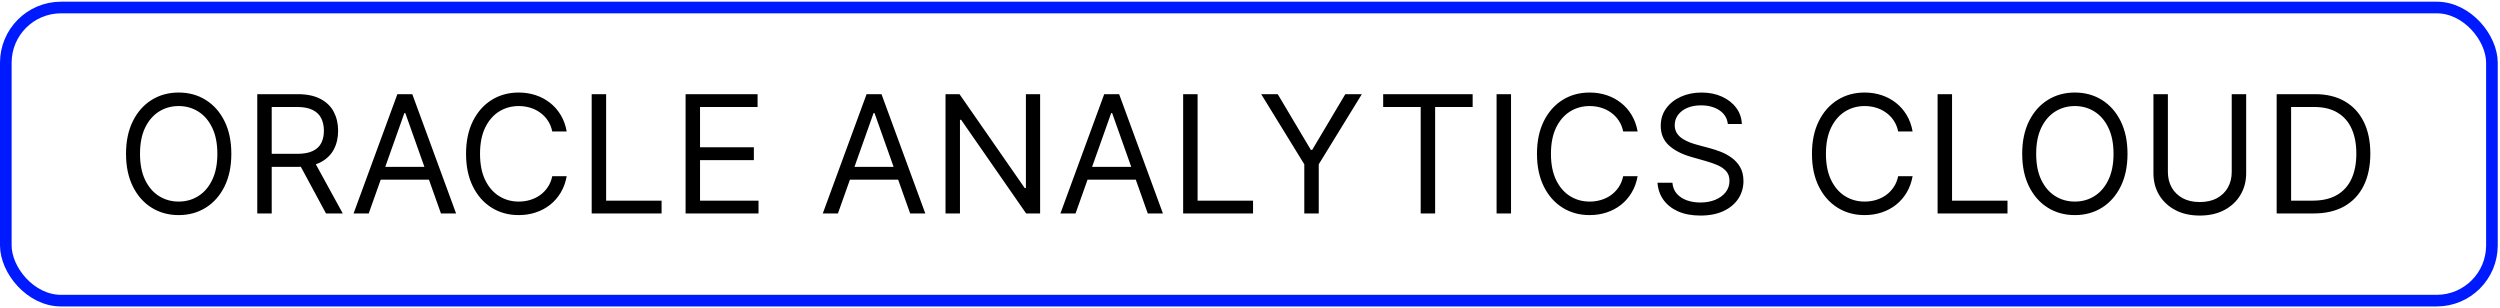
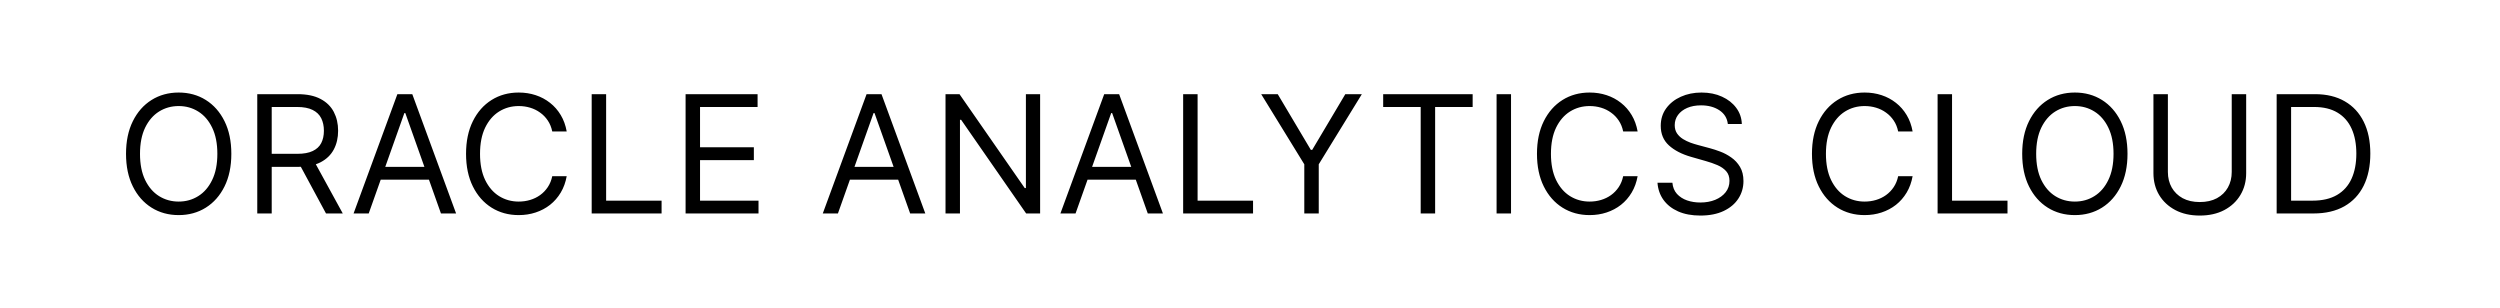
<svg xmlns="http://www.w3.org/2000/svg" width="884" height="109" viewBox="0 0 884 109" fill="none">
-   <rect x="2.055" y="2.655" width="879.09" height="103.65" rx="19.523" stroke="#001AFF" stroke-width="4.11" />
  <path d="M81.8 54.389C81.8 58.838 80.997 62.683 79.391 65.923C77.784 69.164 75.58 71.663 72.779 73.421C69.978 75.178 66.779 76.057 63.181 76.057C59.584 76.057 56.384 75.178 53.583 73.421C50.782 71.663 48.578 69.164 46.972 65.923C45.365 62.683 44.562 58.838 44.562 54.389C44.562 49.941 45.365 46.096 46.972 42.855C48.578 39.615 50.782 37.116 53.583 35.358C56.384 33.6 59.584 32.722 63.181 32.722C66.779 32.722 69.978 33.6 72.779 35.358C75.58 37.116 77.784 39.615 79.391 42.855C80.997 46.096 81.8 49.941 81.8 54.389ZM76.857 54.389C76.857 50.737 76.246 47.654 75.024 45.141C73.816 42.629 72.175 40.727 70.102 39.436C68.042 38.145 65.735 37.5 63.181 37.5C60.627 37.5 58.313 38.145 56.24 39.436C54.18 40.727 52.539 42.629 51.318 45.141C50.109 47.654 49.505 50.737 49.505 54.389C49.505 58.042 50.109 61.124 51.318 63.637C52.539 66.15 54.18 68.052 56.24 69.342C58.313 70.633 60.627 71.278 63.181 71.278C65.735 71.278 68.042 70.633 70.102 69.342C72.175 68.052 73.816 66.15 75.024 63.637C76.246 61.124 76.857 58.042 76.857 54.389ZM90.969 75.48V33.298H105.222C108.518 33.298 111.223 33.861 113.337 34.987C115.452 36.099 117.017 37.631 118.033 39.58C119.049 41.53 119.557 43.748 119.557 46.233C119.557 48.718 119.049 50.922 118.033 52.845C117.017 54.767 115.459 56.277 113.358 57.376C111.257 58.461 108.572 59.003 105.304 59.003H93.77V54.389H105.14C107.392 54.389 109.204 54.06 110.577 53.401C111.964 52.742 112.966 51.808 113.584 50.599C114.216 49.377 114.532 47.922 114.532 46.233C114.532 44.544 114.216 43.068 113.584 41.805C112.953 40.541 111.943 39.567 110.557 38.88C109.17 38.18 107.337 37.83 105.057 37.83H96.077V75.48H90.969ZM110.824 56.531L121.205 75.48H115.273L105.057 56.531H110.824ZM130.379 75.48H125.024L140.512 33.298H145.785L161.274 75.48H155.919L143.314 39.972H142.984L130.379 75.48ZM132.356 59.003H153.941V63.534H132.356V59.003ZM200.385 46.48H195.277C194.975 45.011 194.446 43.72 193.691 42.608C192.95 41.496 192.043 40.562 190.972 39.807C189.915 39.038 188.741 38.461 187.45 38.077C186.16 37.692 184.814 37.5 183.413 37.5C180.859 37.5 178.546 38.145 176.472 39.436C174.413 40.727 172.772 42.629 171.55 45.141C170.341 47.654 169.737 50.737 169.737 54.389C169.737 58.042 170.341 61.124 171.55 63.637C172.772 66.15 174.413 68.052 176.472 69.342C178.546 70.633 180.859 71.278 183.413 71.278C184.814 71.278 186.16 71.086 187.45 70.702C188.741 70.317 189.915 69.748 190.972 68.992C192.043 68.223 192.95 67.283 193.691 66.171C194.446 65.045 194.975 63.754 195.277 62.298H200.385C200 64.454 199.3 66.383 198.284 68.086C197.268 69.789 196.005 71.237 194.494 72.432C192.984 73.613 191.288 74.512 189.407 75.13C187.539 75.748 185.542 76.057 183.413 76.057C179.816 76.057 176.616 75.178 173.815 73.421C171.014 71.663 168.81 69.164 167.204 65.923C165.597 62.683 164.794 58.838 164.794 54.389C164.794 49.941 165.597 46.096 167.204 42.855C168.81 39.615 171.014 37.116 173.815 35.358C176.616 33.6 179.816 32.722 183.413 32.722C185.542 32.722 187.539 33.031 189.407 33.648C191.288 34.266 192.984 35.173 194.494 36.367C196.005 37.548 197.268 38.99 198.284 40.693C199.3 42.382 200 44.311 200.385 46.48ZM209.219 75.48V33.298H214.327V70.949H233.935V75.48H209.219ZM242.424 75.48V33.298H267.881V37.83H247.532V52.083H266.563V56.614H247.532V70.949H268.211V75.48H242.424ZM296.291 75.48H290.936L306.424 33.298H311.697L327.186 75.48H321.83L309.225 39.972H308.896L296.291 75.48ZM298.268 59.003H319.853V63.534H298.268V59.003ZM367.785 33.298V75.48H362.842L339.856 42.361H339.444V75.48H334.336V33.298H339.279L362.347 66.5H362.759V33.298H367.785ZM380.316 75.48H374.961L390.449 33.298H395.722L411.211 75.48H405.856L393.251 39.972H392.921L380.316 75.48ZM382.293 59.003H403.878V63.534H382.293V59.003ZM418.361 75.48V33.298H423.469V70.949H443.077V75.48H418.361ZM445.959 33.298H451.808L463.507 52.989H464.001L475.7 33.298H481.55L466.308 58.097V75.48H461.2V58.097L445.959 33.298ZM489.091 37.83V33.298H520.728V37.83H507.463V75.48H502.355V37.83H489.091ZM534.299 33.298V75.48H529.191V33.298H534.299ZM579.064 46.48H573.956C573.654 45.011 573.125 43.72 572.37 42.608C571.628 41.496 570.722 40.562 569.651 39.807C568.594 39.038 567.42 38.461 566.129 38.077C564.838 37.692 563.493 37.5 562.092 37.5C559.538 37.5 557.224 38.145 555.151 39.436C553.091 40.727 551.451 42.629 550.228 45.141C549.02 47.654 548.416 50.737 548.416 54.389C548.416 58.042 549.02 61.124 550.228 63.637C551.451 66.15 553.091 68.052 555.151 69.342C557.224 70.633 559.538 71.278 562.092 71.278C563.493 71.278 564.838 71.086 566.129 70.702C567.42 70.317 568.594 69.748 569.651 68.992C570.722 68.223 571.628 67.283 572.37 66.171C573.125 65.045 573.654 63.754 573.956 62.298H579.064C578.679 64.454 577.979 66.383 576.963 68.086C575.947 69.789 574.684 71.237 573.173 72.432C571.663 73.613 569.967 74.512 568.086 75.13C566.218 75.748 564.22 76.057 562.092 76.057C558.495 76.057 555.295 75.178 552.494 73.421C549.693 71.663 547.489 69.164 545.883 65.923C544.276 62.683 543.473 58.838 543.473 54.389C543.473 49.941 544.276 46.096 545.883 42.855C547.489 39.615 549.693 37.116 552.494 35.358C555.295 33.6 558.495 32.722 562.092 32.722C564.22 32.722 566.218 33.031 568.086 33.648C569.967 34.266 571.663 35.173 573.173 36.367C574.684 37.548 575.947 38.99 576.963 40.693C577.979 42.382 578.679 44.311 579.064 46.48ZM610.966 43.844C610.719 41.757 609.716 40.136 607.959 38.983C606.201 37.83 604.046 37.253 601.492 37.253C599.624 37.253 597.99 37.555 596.59 38.159C595.203 38.763 594.118 39.594 593.335 40.651C592.566 41.709 592.182 42.91 592.182 44.256C592.182 45.382 592.45 46.35 592.985 47.16C593.534 47.956 594.235 48.622 595.086 49.158C595.937 49.68 596.83 50.112 597.764 50.455C598.697 50.785 599.555 51.053 600.338 51.259L604.622 52.412C605.721 52.7 606.943 53.099 608.288 53.607C609.648 54.115 610.945 54.808 612.181 55.687C613.431 56.552 614.461 57.664 615.271 59.023C616.081 60.383 616.486 62.051 616.486 64.028C616.486 66.308 615.889 68.368 614.694 70.207C613.513 72.047 611.783 73.51 609.504 74.595C607.238 75.679 604.485 76.222 601.244 76.222C598.224 76.222 595.608 75.734 593.397 74.759C591.2 73.784 589.47 72.425 588.207 70.681C586.957 68.937 586.25 66.912 586.085 64.605H591.358C591.495 66.198 592.031 67.516 592.965 68.56C593.912 69.59 595.107 70.359 596.548 70.867C598.004 71.361 599.569 71.608 601.244 71.608C603.194 71.608 604.945 71.292 606.497 70.661C608.048 70.015 609.277 69.123 610.183 67.983C611.09 66.83 611.543 65.484 611.543 63.946C611.543 62.546 611.151 61.406 610.369 60.527C609.586 59.648 608.556 58.934 607.279 58.385C606.002 57.836 604.622 57.355 603.139 56.943L597.949 55.46C594.653 54.513 592.045 53.16 590.122 51.403C588.2 49.645 587.239 47.345 587.239 44.503C587.239 42.141 587.877 40.081 589.154 38.324C590.445 36.553 592.175 35.18 594.345 34.205C596.528 33.216 598.965 32.722 601.656 32.722C604.375 32.722 606.792 33.209 608.906 34.184C611.021 35.145 612.696 36.463 613.932 38.139C615.181 39.814 615.841 41.715 615.909 43.844H610.966ZM676.3 46.48H671.192C670.89 45.011 670.361 43.72 669.606 42.608C668.864 41.496 667.958 40.562 666.887 39.807C665.83 39.038 664.656 38.461 663.365 38.077C662.074 37.692 660.729 37.5 659.328 37.5C656.774 37.5 654.461 38.145 652.387 39.436C650.327 40.727 648.687 42.629 647.465 45.141C646.256 47.654 645.652 50.737 645.652 54.389C645.652 58.042 646.256 61.124 647.465 63.637C648.687 66.15 650.327 68.052 652.387 69.342C654.461 70.633 656.774 71.278 659.328 71.278C660.729 71.278 662.074 71.086 663.365 70.702C664.656 70.317 665.83 69.748 666.887 68.992C667.958 68.223 668.864 67.283 669.606 66.171C670.361 65.045 670.89 63.754 671.192 62.298H676.3C675.915 64.454 675.215 66.383 674.199 68.086C673.183 69.789 671.92 71.237 670.409 72.432C668.899 73.613 667.203 74.512 665.322 75.13C663.454 75.748 661.457 76.057 659.328 76.057C655.731 76.057 652.531 75.178 649.73 73.421C646.929 71.663 644.725 69.164 643.119 65.923C641.512 62.683 640.709 58.838 640.709 54.389C640.709 49.941 641.512 46.096 643.119 42.855C644.725 39.615 646.929 37.116 649.73 35.358C652.531 33.6 655.731 32.722 659.328 32.722C661.457 32.722 663.454 33.031 665.322 33.648C667.203 34.266 668.899 35.173 670.409 36.367C671.92 37.548 673.183 38.99 674.199 40.693C675.215 42.382 675.915 44.311 676.3 46.48ZM685.134 75.48V33.298H690.242V70.949H709.85V75.48H685.134ZM752.287 54.389C752.287 58.838 751.484 62.683 749.877 65.923C748.271 69.164 746.067 71.663 743.266 73.421C740.465 75.178 737.265 76.057 733.668 76.057C730.07 76.057 726.871 75.178 724.07 73.421C721.269 71.663 719.065 69.164 717.458 65.923C715.852 62.683 715.049 58.838 715.049 54.389C715.049 49.941 715.852 46.096 717.458 42.855C719.065 39.615 721.269 37.116 724.07 35.358C726.871 33.6 730.07 32.722 733.668 32.722C737.265 32.722 740.465 33.6 743.266 35.358C746.067 37.116 748.271 39.615 749.877 42.855C751.484 46.096 752.287 49.941 752.287 54.389ZM747.344 54.389C747.344 50.737 746.733 47.654 745.511 45.141C744.303 42.629 742.662 40.727 740.588 39.436C738.529 38.145 736.222 37.5 733.668 37.5C731.114 37.5 728.8 38.145 726.727 39.436C724.667 40.727 723.026 42.629 721.804 45.141C720.596 47.654 719.992 50.737 719.992 54.389C719.992 58.042 720.596 61.124 721.804 63.637C723.026 66.15 724.667 68.052 726.727 69.342C728.8 70.633 731.114 71.278 733.668 71.278C736.222 71.278 738.529 70.633 740.588 69.342C742.662 68.052 744.303 66.15 745.511 63.637C746.733 61.124 747.344 58.042 747.344 54.389ZM789.138 33.298H794.246V61.227C794.246 64.111 793.566 66.686 792.207 68.951C790.861 71.203 788.959 72.981 786.501 74.286C784.044 75.576 781.16 76.222 777.851 76.222C774.542 76.222 771.658 75.576 769.2 74.286C766.742 72.981 764.834 71.203 763.474 68.951C762.129 66.686 761.456 64.111 761.456 61.227V33.298H766.564V60.816C766.564 62.875 767.017 64.708 767.923 66.315C768.83 67.907 770.12 69.164 771.795 70.084C773.484 70.99 775.503 71.443 777.851 71.443C780.199 71.443 782.217 70.99 783.906 70.084C785.595 69.164 786.886 67.907 787.778 66.315C788.685 64.708 789.138 62.875 789.138 60.816V33.298ZM818.043 75.48H805.026V33.298H818.62C822.712 33.298 826.213 34.143 829.124 35.832C832.035 37.507 834.267 39.917 835.818 43.061C837.37 46.192 838.146 49.941 838.146 54.307C838.146 58.701 837.363 62.484 835.798 65.656C834.232 68.814 831.953 71.244 828.959 72.947C825.966 74.636 822.327 75.48 818.043 75.48ZM810.134 70.949H817.714C821.201 70.949 824.092 70.276 826.385 68.93C828.678 67.585 830.387 65.669 831.513 63.184C832.639 60.699 833.202 57.74 833.202 54.307C833.202 50.902 832.646 47.97 831.534 45.512C830.422 43.041 828.76 41.146 826.55 39.828C824.339 38.496 821.586 37.83 818.29 37.83H810.134V70.949Z" fill="black" />
</svg>